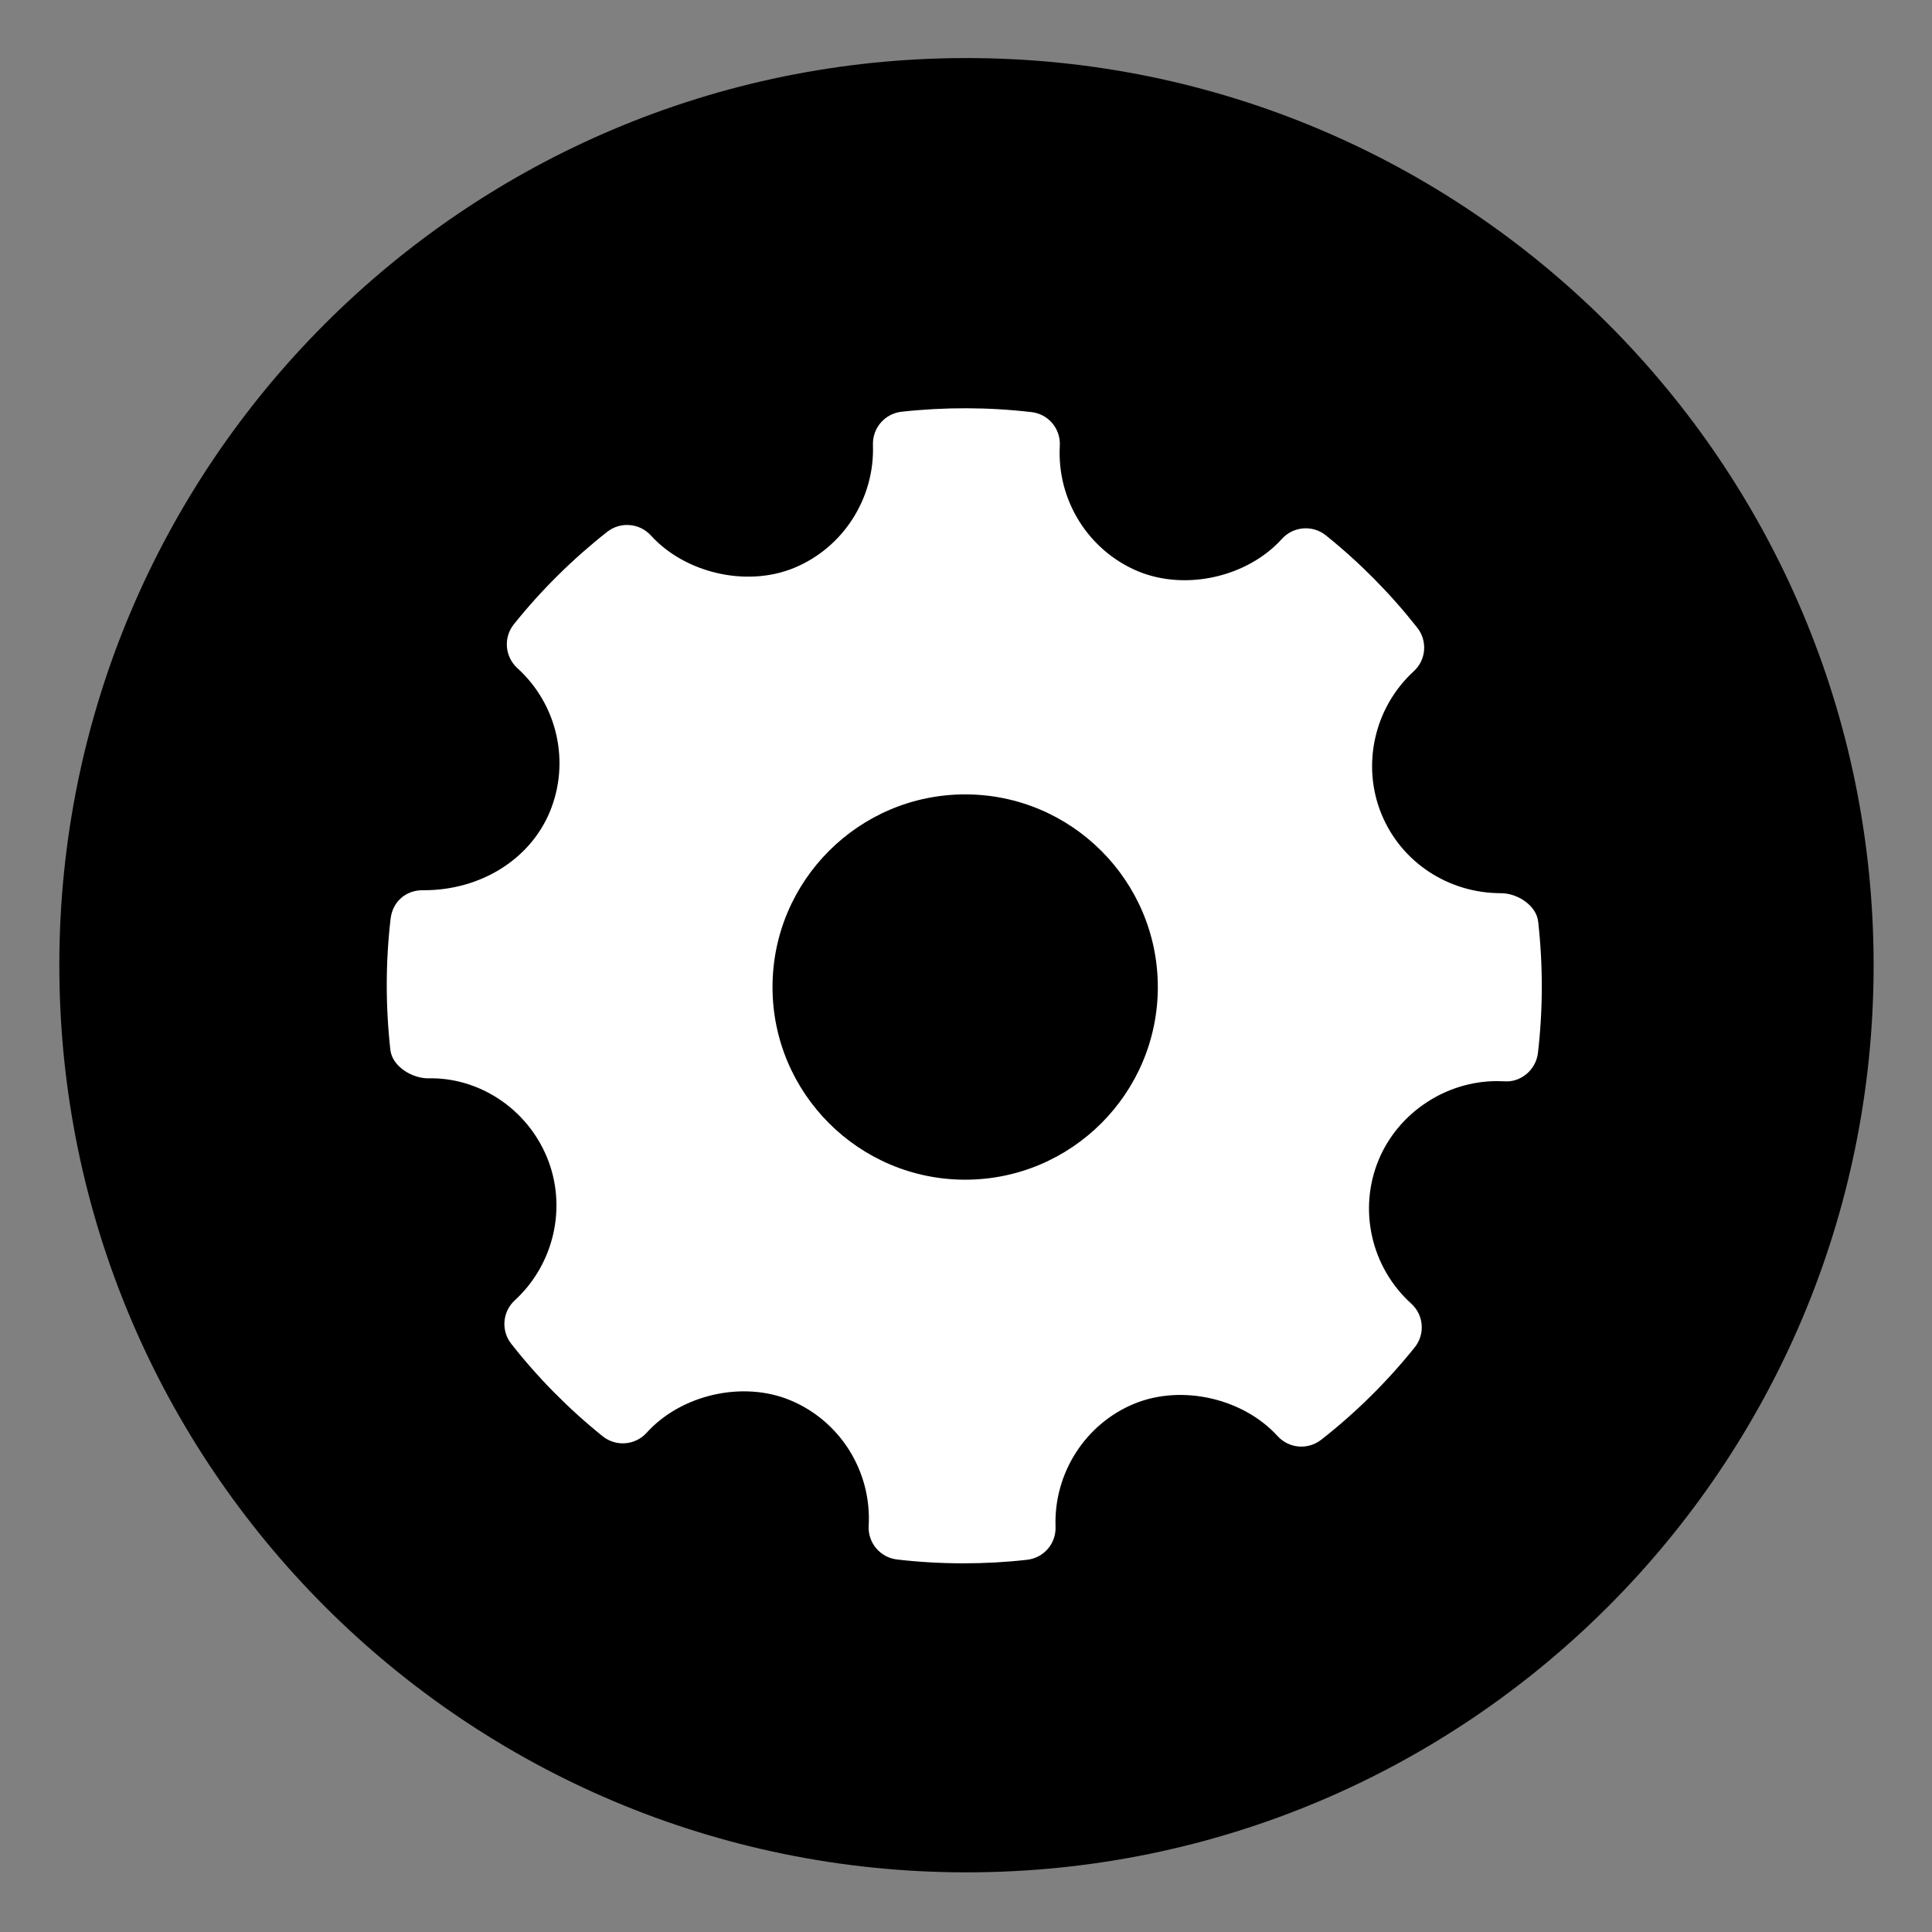
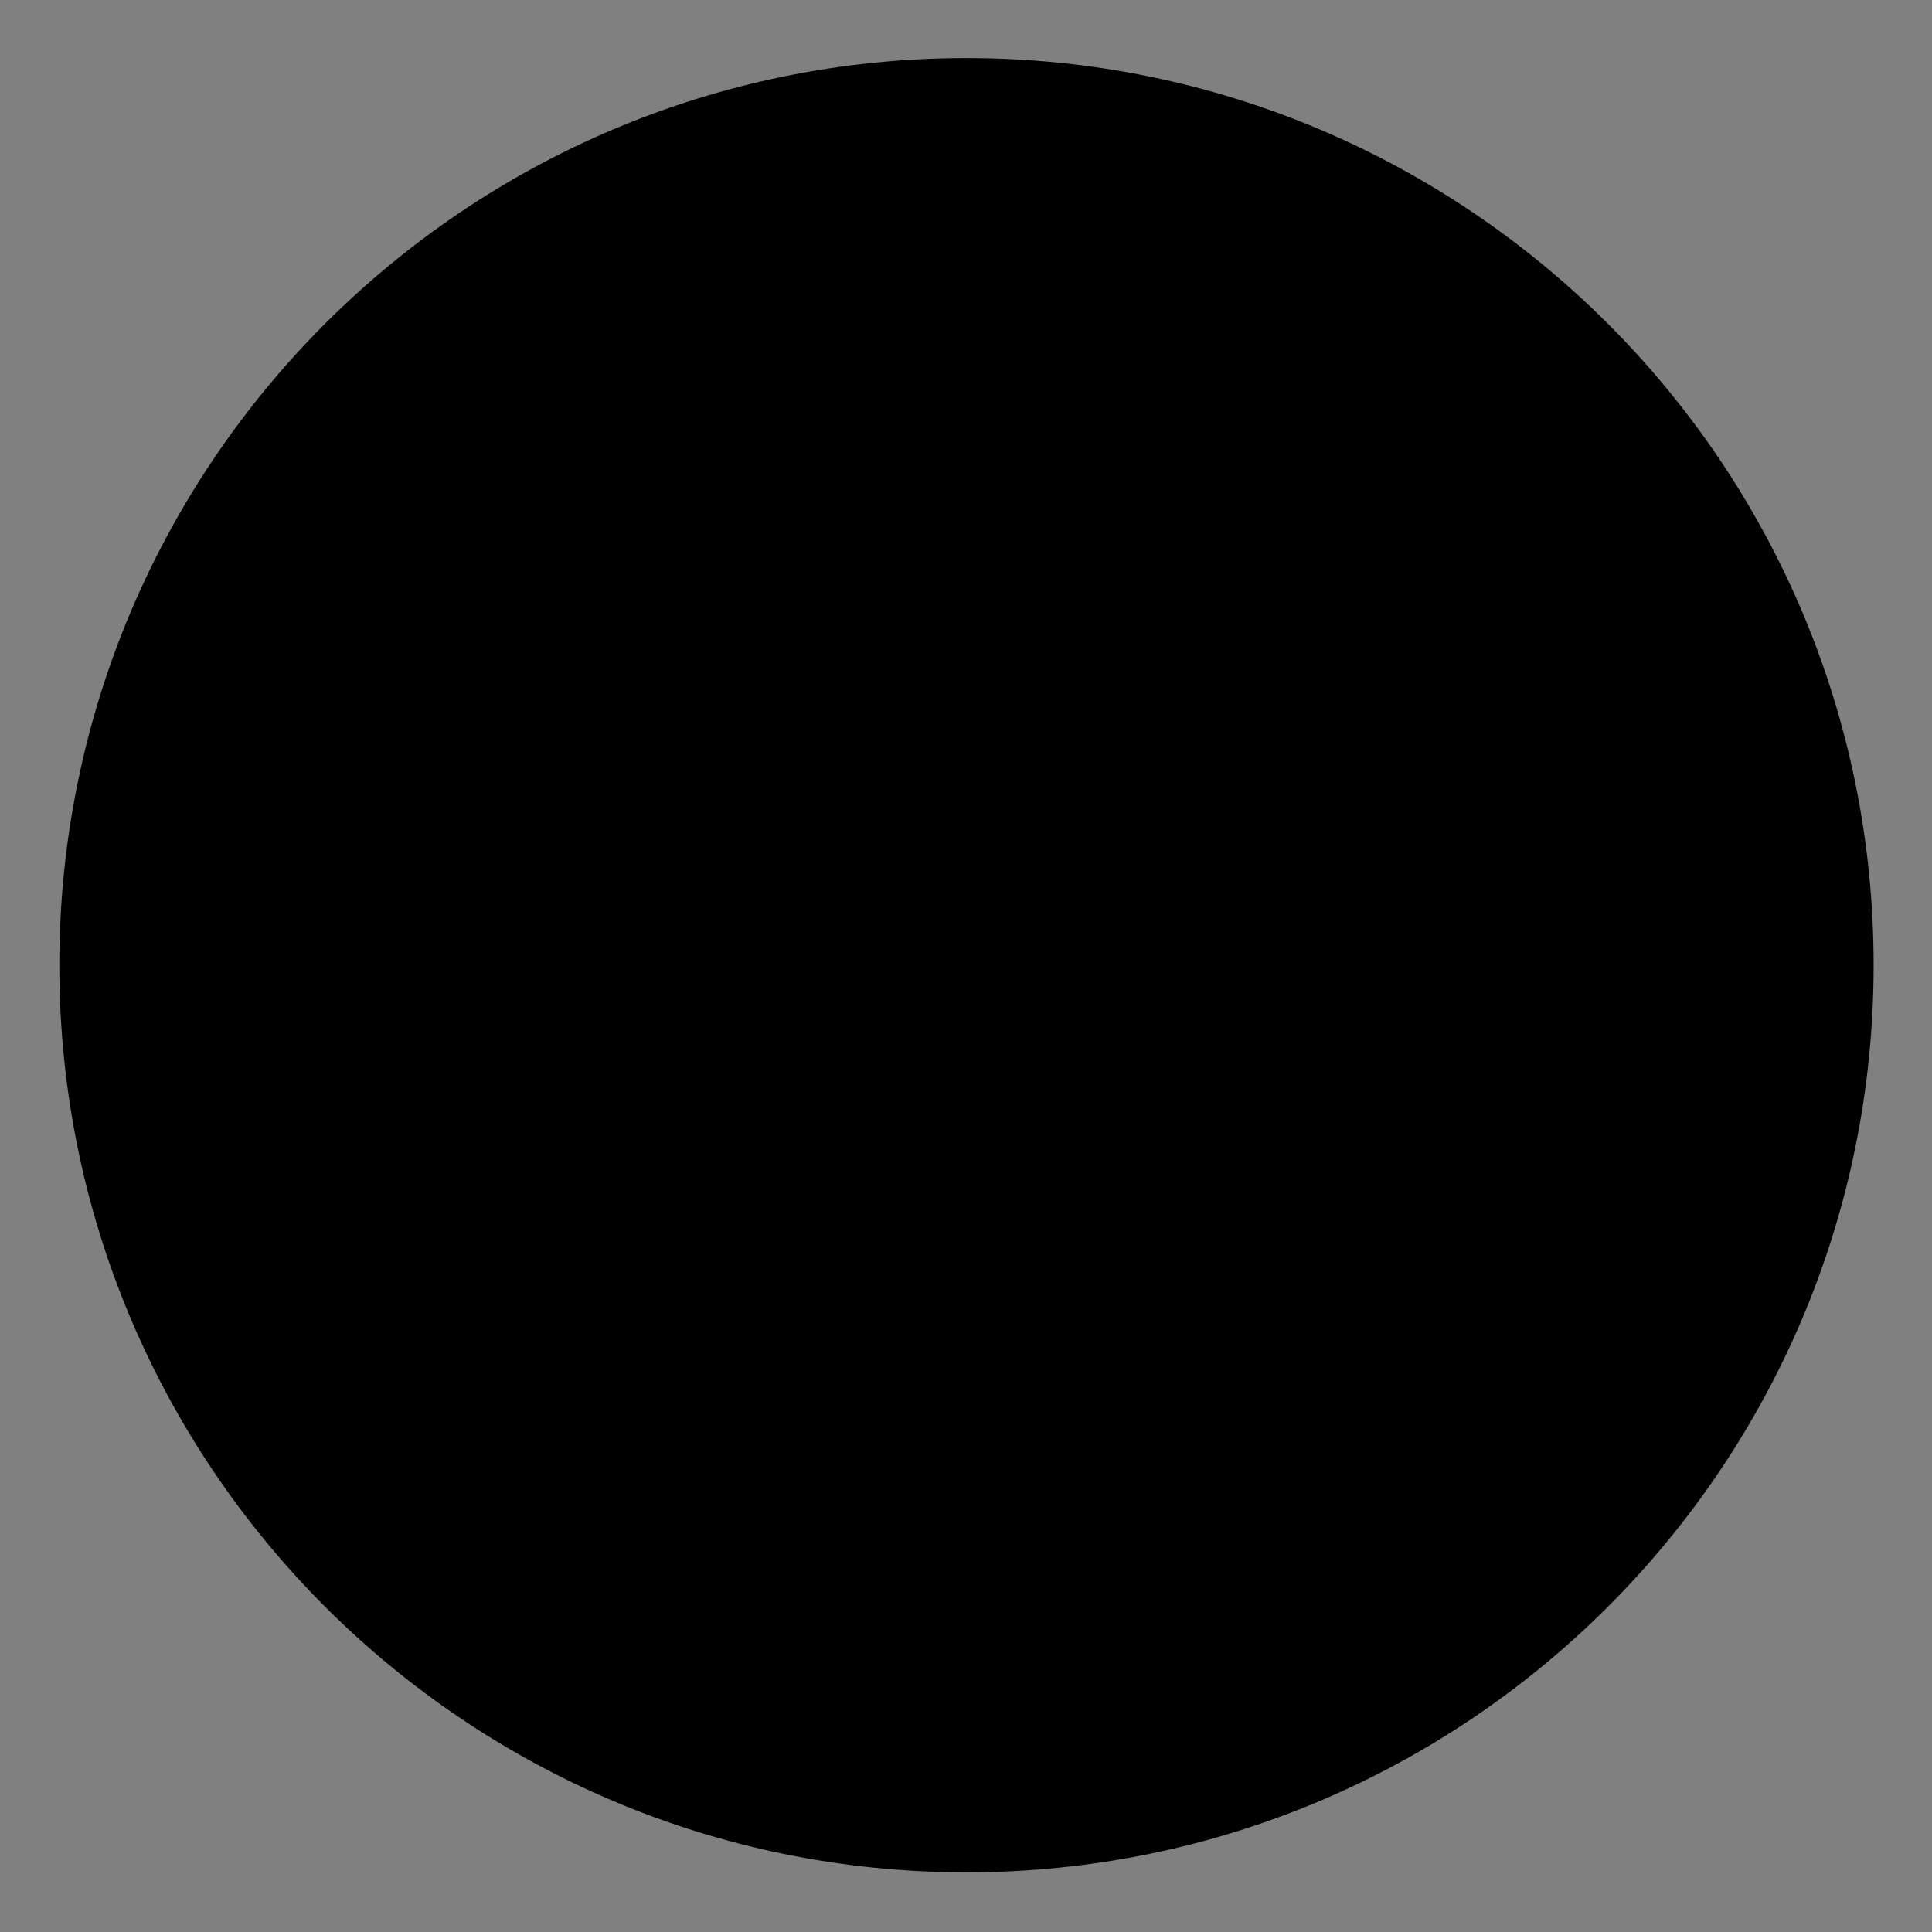
<svg xmlns="http://www.w3.org/2000/svg" width="32" height="32" version="1.1" viewBox="0 0 8.467 8.467">
  <rect x="0" y="0" width="8.467" height="8.467" fill="#808080" stroke="none" />
  <g transform="translate(-69.45 -65.63)">
    <g transform="matrix(.271 0 0 -.271 69.71 69.86)">
      <path d="m0 0c0 8.101 6.566 14.67 14.67 14.67 8.1 0 14.67-6.566 14.67-14.67s-6.566-14.67-14.67-14.67c-8.101 0-14.67 6.566-14.67 14.67" />
    </g>
    <g transform="matrix(.271 0 0 -.271 73.68 70.8)">
-       <path d="m0 0c-1.718 0-3.116 1.397-3.116 3.115s1.398 3.116 3.116 3.116 3.115-1.398 3.115-3.116-1.397-3.115-3.115-3.115m9.266 4.173c-0.029 0.262-0.335 0.46-0.6 0.46-0.856 0-1.615 0.502-1.934 1.279-0.326 0.796-0.116 1.725 0.522 2.31 0.201 0.183 0.225 0.491 0.057 0.704-0.438 0.556-0.936 1.059-1.48 1.495-0.212 0.17-0.525 0.146-0.709-0.058-0.557-0.617-1.557-0.845-2.33-0.523-0.804 0.338-1.311 1.153-1.262 2.027 0.016 0.276-0.184 0.515-0.458 0.546-0.697 0.081-1.401 0.083-2.101 6e-3 -0.271-0.03-0.472-0.264-0.463-0.535 0.031-0.865-0.482-1.666-1.279-1.992-0.763-0.313-1.756-0.085-2.312 0.526-0.183 0.201-0.491 0.227-0.705 0.06-0.559-0.44-1.068-0.943-1.51-1.495-0.173-0.214-0.147-0.525 0.055-0.71 0.65-0.588 0.86-1.525 0.523-2.33-0.323-0.768-1.12-1.262-2.033-1.262-0.296 9e-3 -0.507-0.19-0.539-0.459-0.082-0.701-0.083-1.416-4e-3 -2.123 0.029-0.264 0.345-0.46 0.612-0.46 0.813 0.02 1.594-0.483 1.922-1.281 0.326-0.795 0.116-1.723-0.522-2.309-0.2-0.184-0.225-0.49-0.057-0.703 0.434-0.553 0.932-1.056 1.478-1.495 0.214-0.172 0.525-0.149 0.711 0.056 0.558 0.618 1.558 0.847 2.328 0.524 0.806-0.337 1.313-1.153 1.263-2.028-0.016-0.274 0.186-0.514 0.459-0.545 0.356-0.042 0.716-0.062 1.076-0.062 0.341 0 0.683 0.018 1.025 0.057 0.271 0.029 0.472 0.262 0.462 0.534-0.031 0.866 0.483 1.667 1.278 1.992 0.769 0.313 1.758 0.084 2.313-0.526 0.185-0.202 0.49-0.226 0.705-0.059 0.559 0.437 1.067 0.94 1.512 1.494 0.172 0.213 0.148 0.524-0.057 0.709-0.65 0.589-0.86 1.525-0.523 2.33 0.318 0.758 1.085 1.267 1.911 1.267l0.115-3e-3c0.268-0.023 0.514 0.184 0.547 0.457 0.082 0.703 0.083 1.417 4e-3 2.125" fill="#fff" fill-rule="evenodd" />
-     </g>
+       </g>
  </g>
</svg>